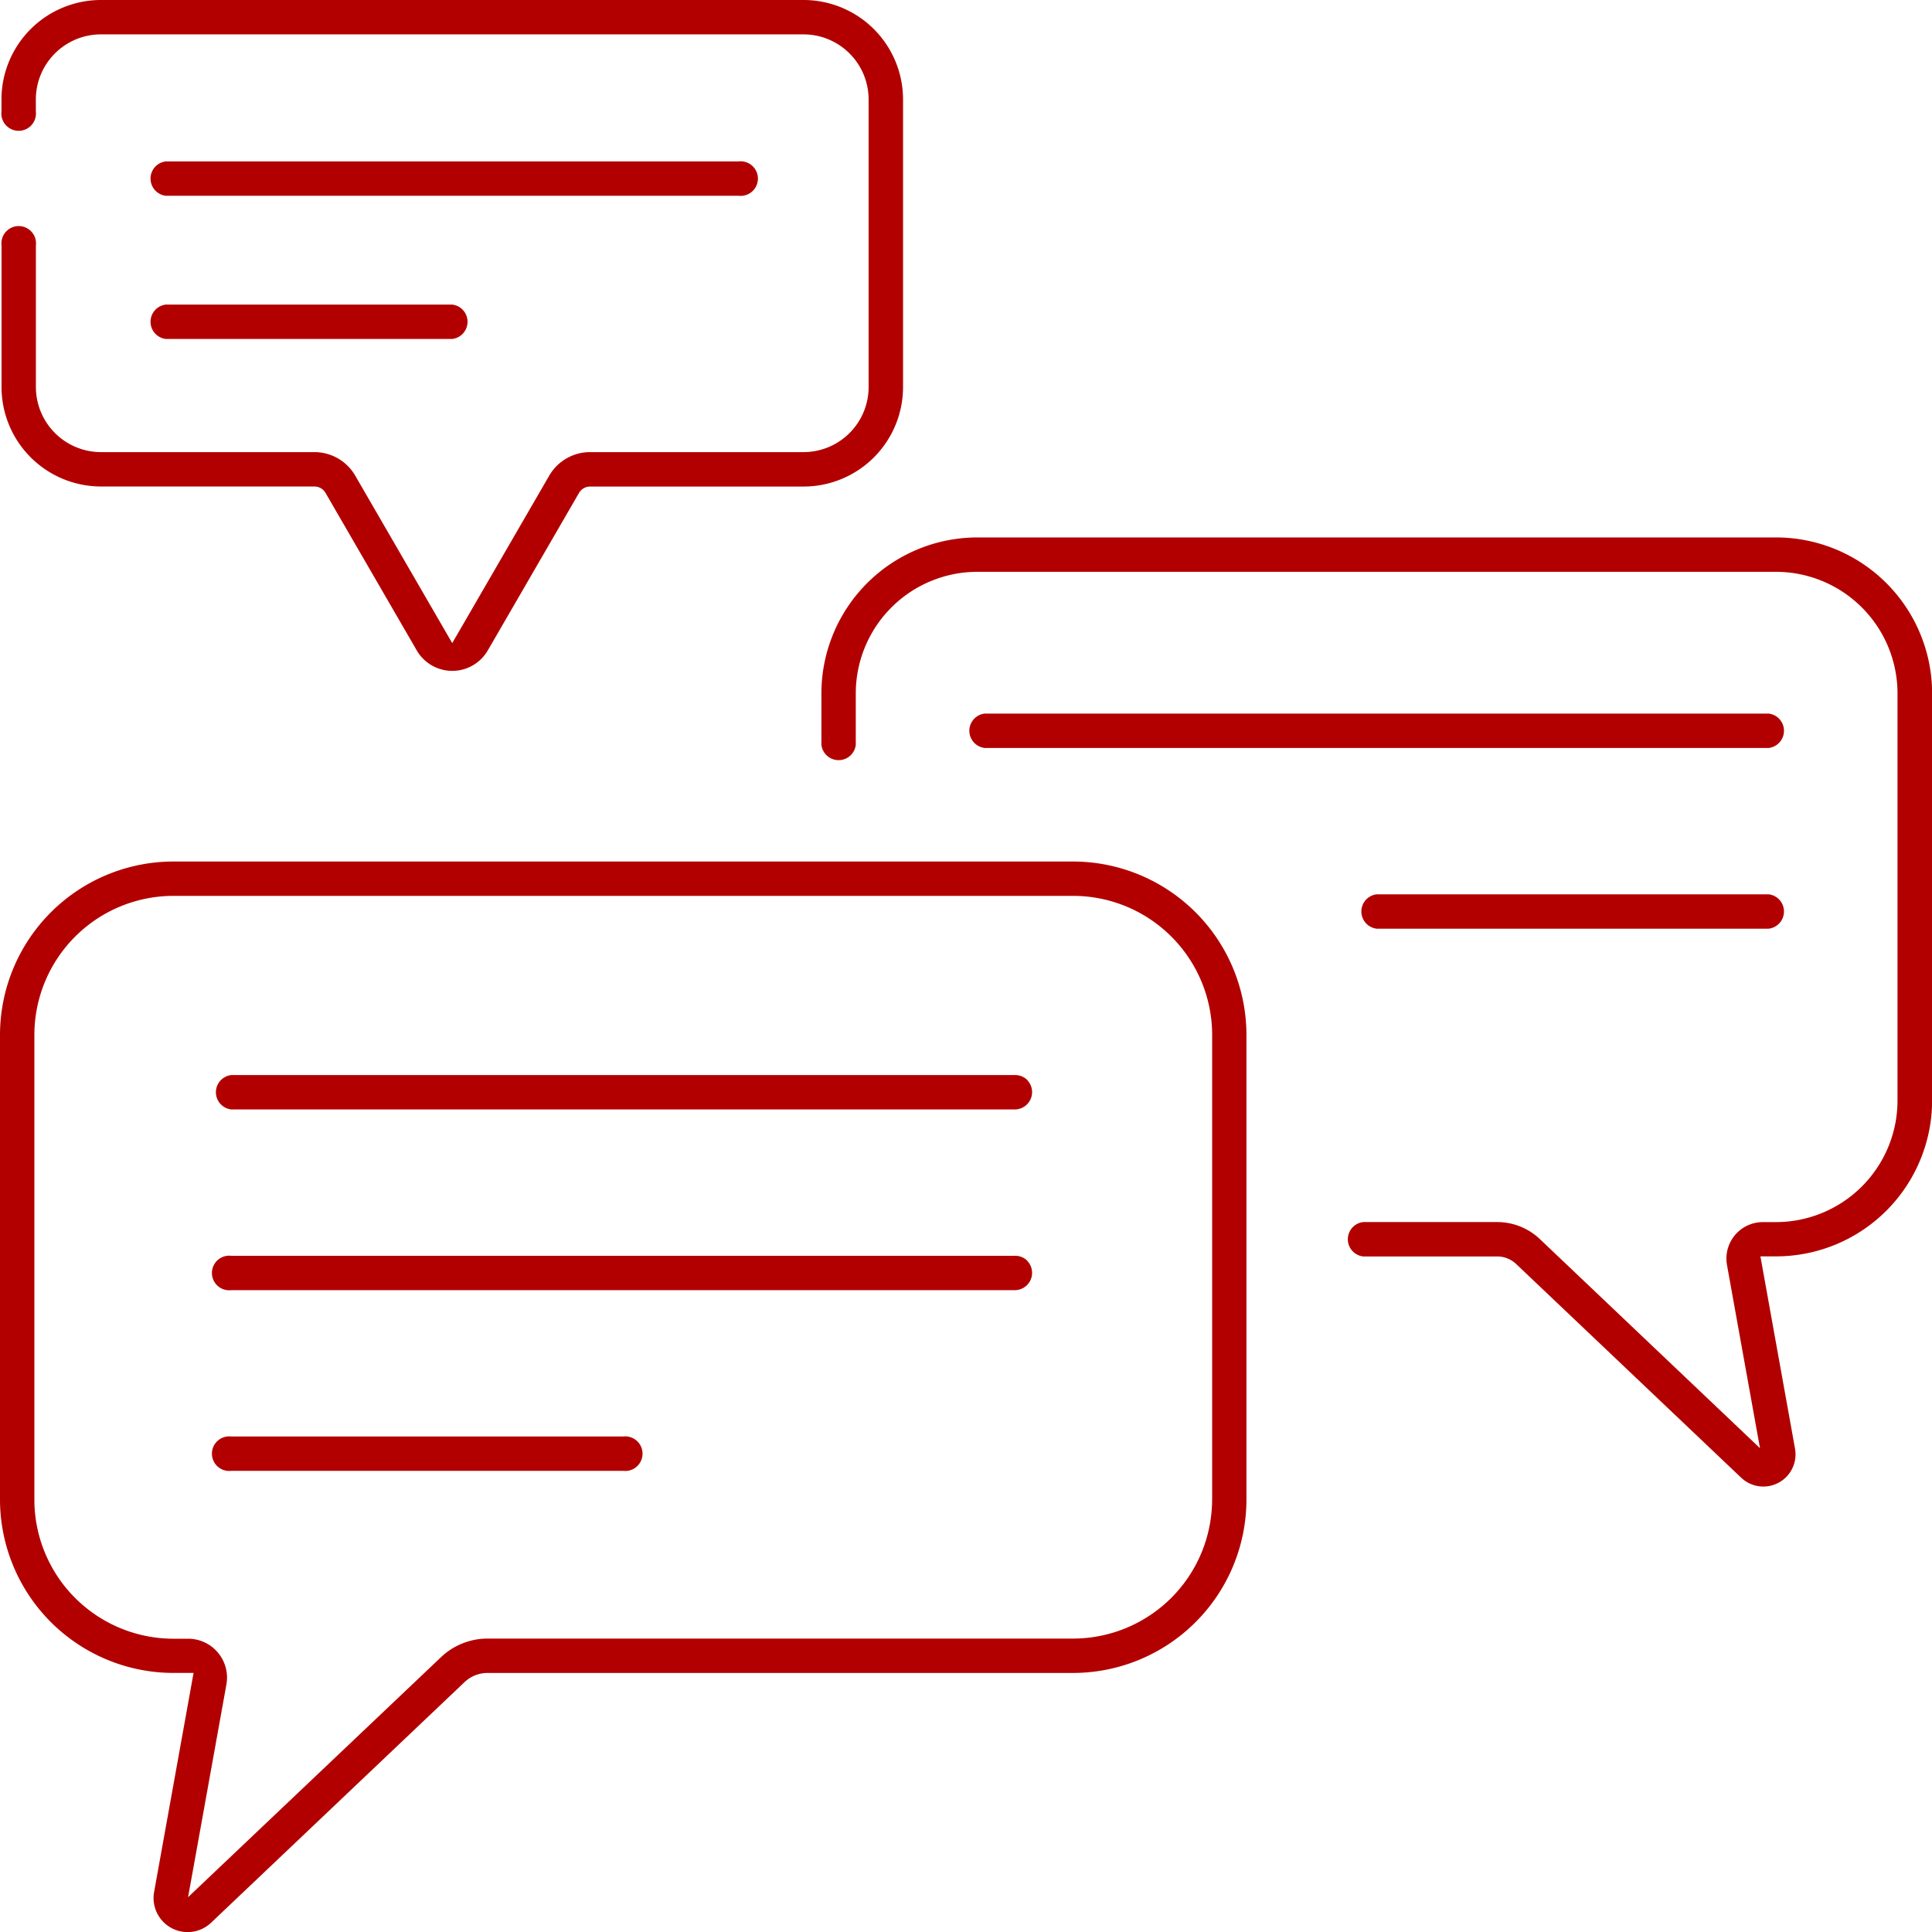
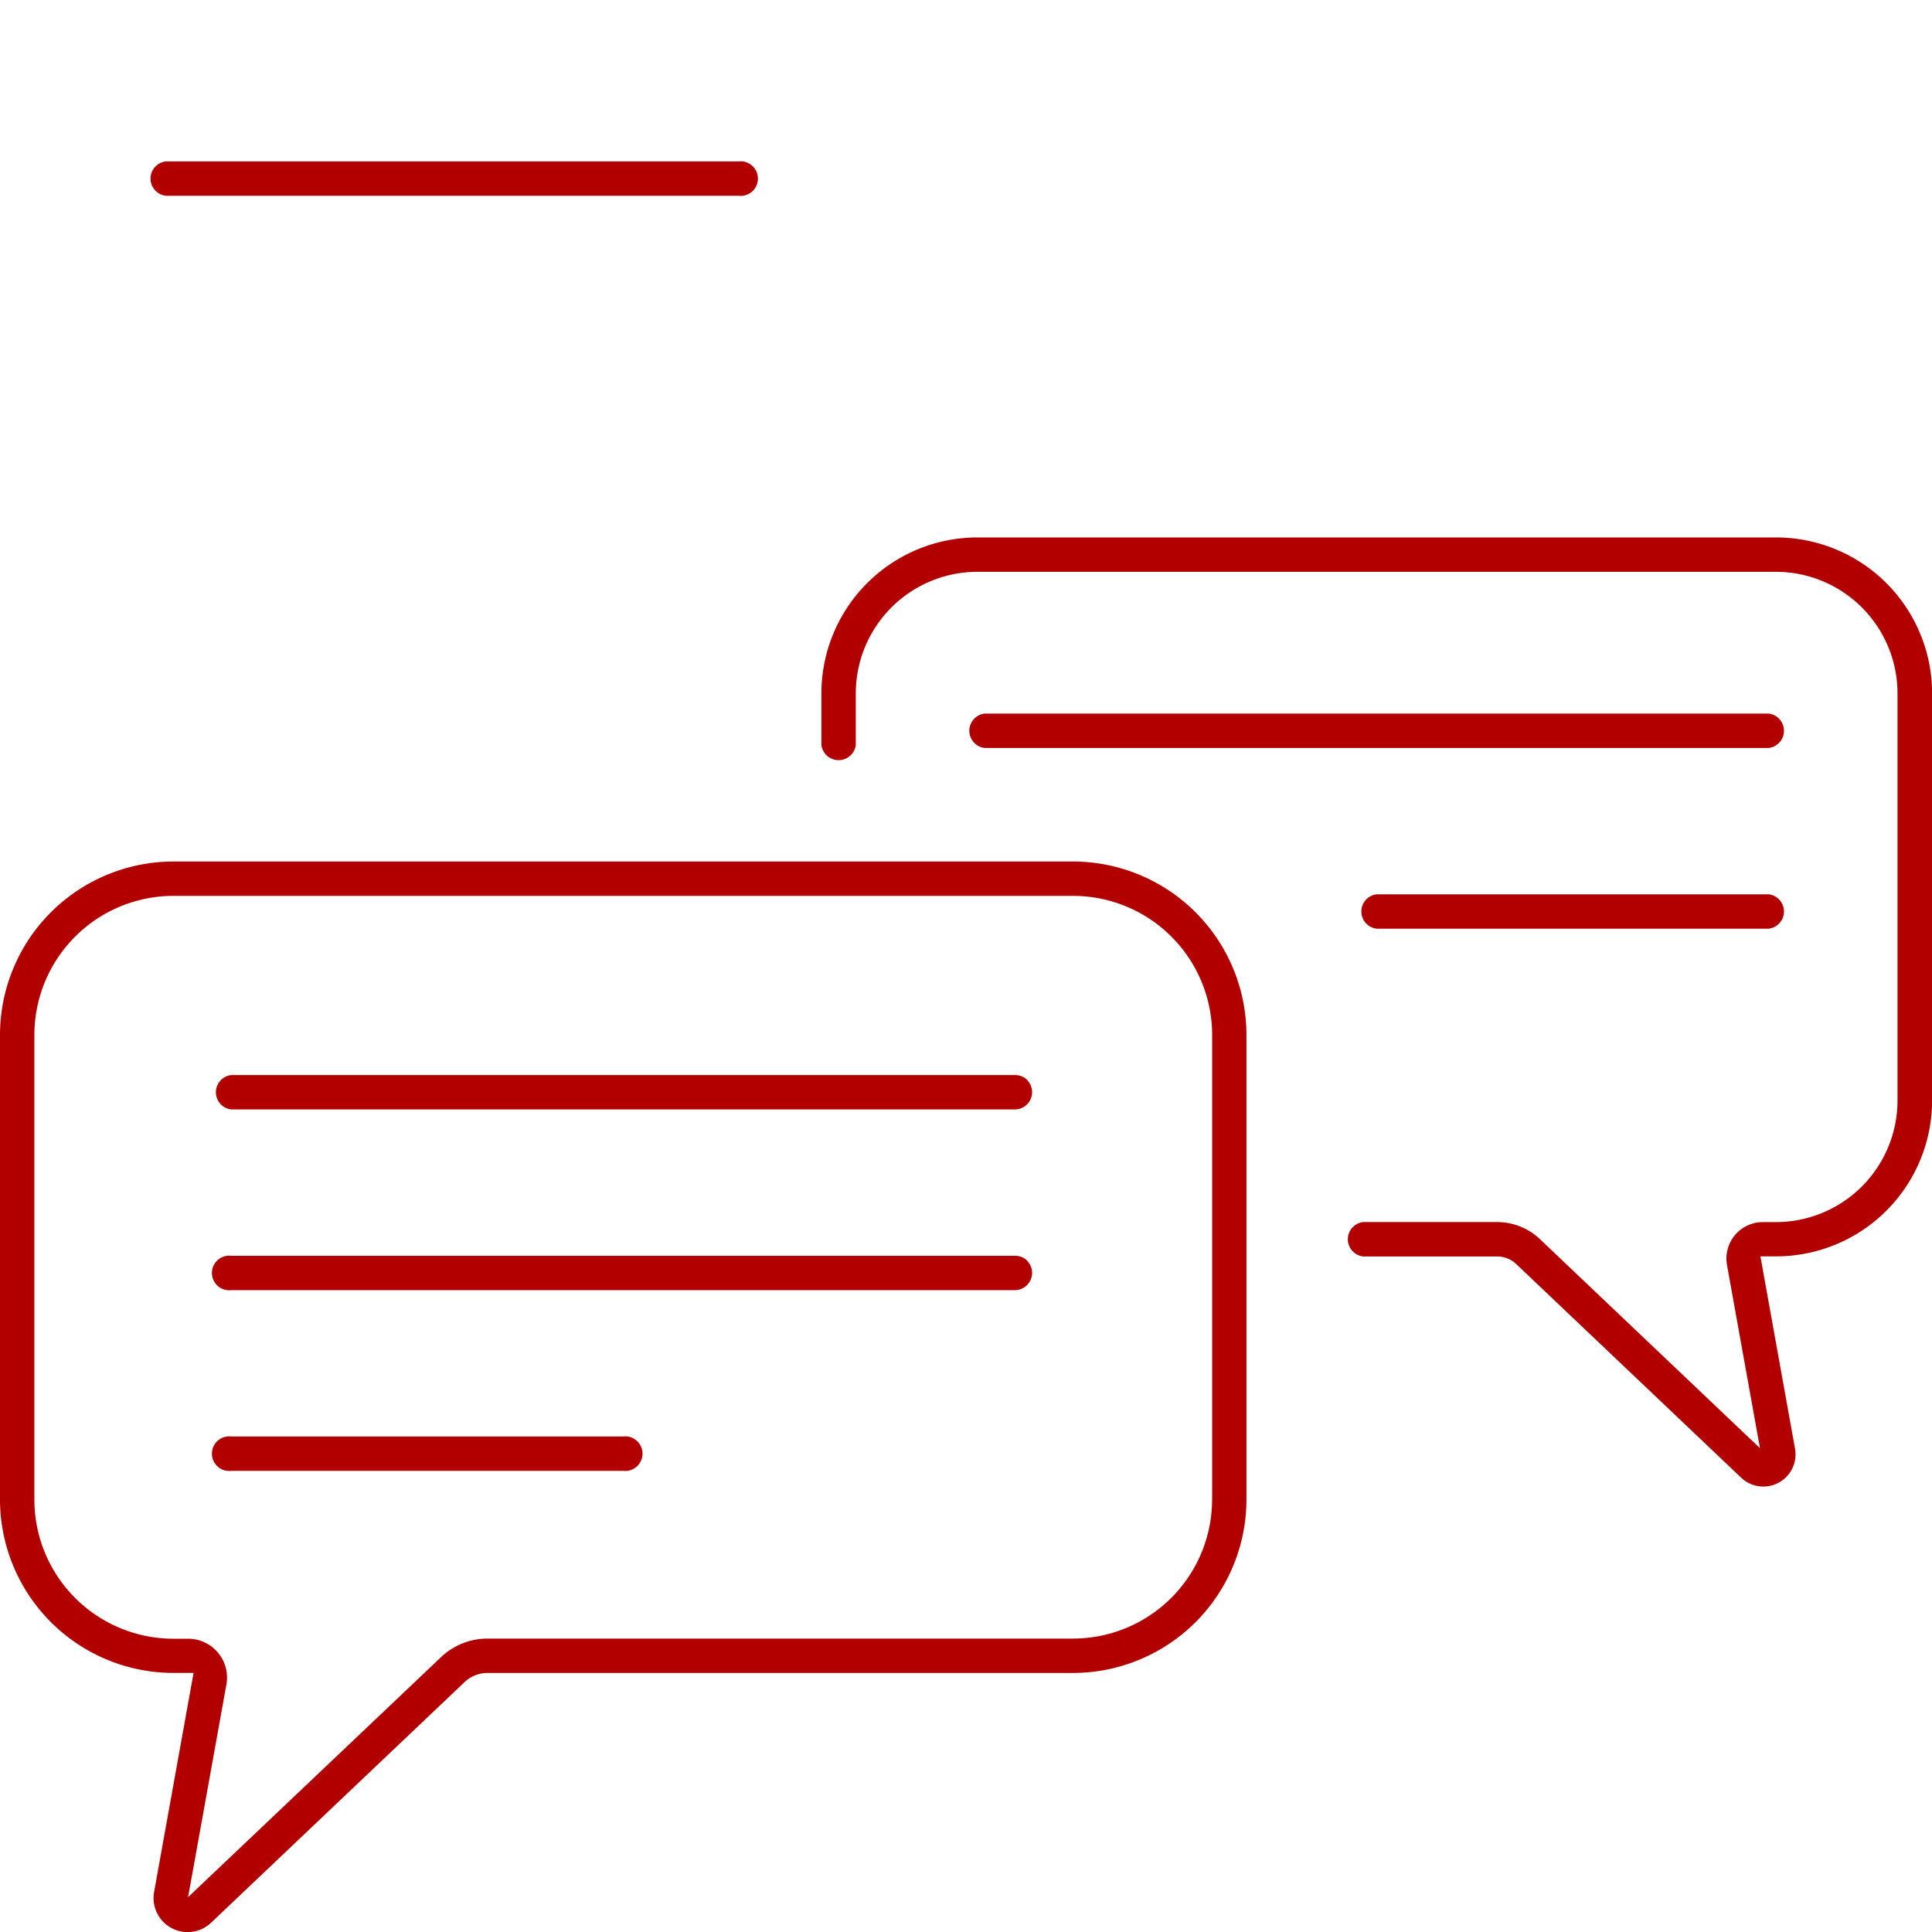
<svg xmlns="http://www.w3.org/2000/svg" id="_019-chat" data-name="019-chat" width="66.996" height="67" viewBox="0 0 66.996 67">
  <path id="Path_18378" data-name="Path 18378" d="M35.626,37.454a.592.592,0,0,0-.421-.174H8.018a.6.6,0,0,0,0,1.192H35.2a.6.6,0,0,0,.421-1.017Z" fill="#b20000" />
  <path id="Path_18379" data-name="Path 18379" d="M35.626,43.721a.592.592,0,0,0-.421-.174H8.018a.6.6,0,1,0,0,1.192H35.2a.6.6,0,0,0,.421-1.017Z" fill="#b20000" />
  <path id="Path_18380" data-name="Path 18380" d="M21.612,49.813H8.018a.6.6,0,1,0,0,1.192H21.612a.6.6,0,1,0,0-1.192Z" fill="#b20000" />
  <path id="Path_18381" data-name="Path 18381" d="M61.332,24.745H34.145a.6.6,0,0,0,0,1.192H61.332a.6.6,0,0,0,0-1.192Z" fill="#b20000" />
  <path id="Path_18382" data-name="Path 18382" d="M61.332,31.012H47.739a.6.6,0,0,0,0,1.192H61.332a.6.6,0,0,0,0-1.192Z" fill="#b20000" />
  <path id="Path_18383" data-name="Path 18383" d="M5.751,6.789H25.613a.6.6,0,1,0,0-1.192H5.751a.6.6,0,0,0,0,1.192Z" fill="#b20000" />
-   <path id="Path_18384" data-name="Path 18384" d="M5.751,11.754h9.931a.6.6,0,0,0,0-1.192H5.751a.6.6,0,0,0,0,1.192Z" fill="#b20000" />
  <path id="Path_18385" data-name="Path 18385" d="M37.211,29.875H6.012A6.019,6.019,0,0,0,0,35.887V52a6.019,6.019,0,0,0,6.012,6.012h.7l-.084.468L5.344,65.608A1.181,1.181,0,0,0,7.32,66.674l8.788-8.342a1.155,1.155,0,0,1,.8-.319h20.3A6.019,6.019,0,0,0,43.223,52V35.887a6.019,6.019,0,0,0-6.012-6.012ZM42.032,52a4.826,4.826,0,0,1-4.821,4.821h-20.3a2.342,2.342,0,0,0-1.619.646L7.4,64.955l-.879.835L6.737,64.6l1.114-6.187a1.348,1.348,0,0,0-1.326-1.587H6.012A4.826,4.826,0,0,1,1.192,52V35.887a4.826,4.826,0,0,1,4.821-4.821h31.2a4.826,4.826,0,0,1,4.821,4.821V52Z" fill="#b20000" />
-   <path id="Path_18386" data-name="Path 18386" d="M3.5,16.871h7.407a.441.441,0,0,1,.38.219l3.164,5.463a1.424,1.424,0,0,0,2.465,0l3.164-5.462a.442.442,0,0,1,.381-.219h7.407a3.451,3.451,0,0,0,3.447-3.447V3.447A3.451,3.451,0,0,0,27.866,0H3.5A3.451,3.451,0,0,0,.051,3.447v.42a.6.6,0,1,0,1.192,0v-.42A2.258,2.258,0,0,1,3.5,1.192H27.866a2.258,2.258,0,0,1,2.255,2.255v9.976a2.258,2.258,0,0,1-2.255,2.255H20.459a1.637,1.637,0,0,0-1.412.814l-3.021,5.216-.344.593-.344-.593-3.021-5.216a1.637,1.637,0,0,0-1.412-.814H3.5a2.258,2.258,0,0,1-2.255-2.255V8.509a.6.6,0,1,0-1.192,0v4.914A3.451,3.451,0,0,0,3.5,16.87Z" fill="#b20000" />
  <path id="Path_18387" data-name="Path 18387" d="M61.59,18.637h-27.7a5.412,5.412,0,0,0-5.406,5.406v1.786a.6.6,0,0,0,1.192,0V24.043a4.219,4.219,0,0,1,4.214-4.214h27.7A4.219,4.219,0,0,1,65.8,24.043V38.165a4.219,4.219,0,0,1-4.214,4.214h-.455a1.264,1.264,0,0,0-1.244,1.487l.929,5.16.215,1.193-.879-.835L53.4,42.97a2.146,2.146,0,0,0-1.484-.592H47.27a.6.6,0,0,0,0,1.192h4.646a.959.959,0,0,1,.663.265l7.8,7.407a1.116,1.116,0,0,0,1.867-1.007l-1.116-6.2-.084-.468h.541A5.412,5.412,0,0,0,67,38.165V24.043a5.412,5.412,0,0,0-5.405-5.406Z" fill="#b20000" />
</svg>